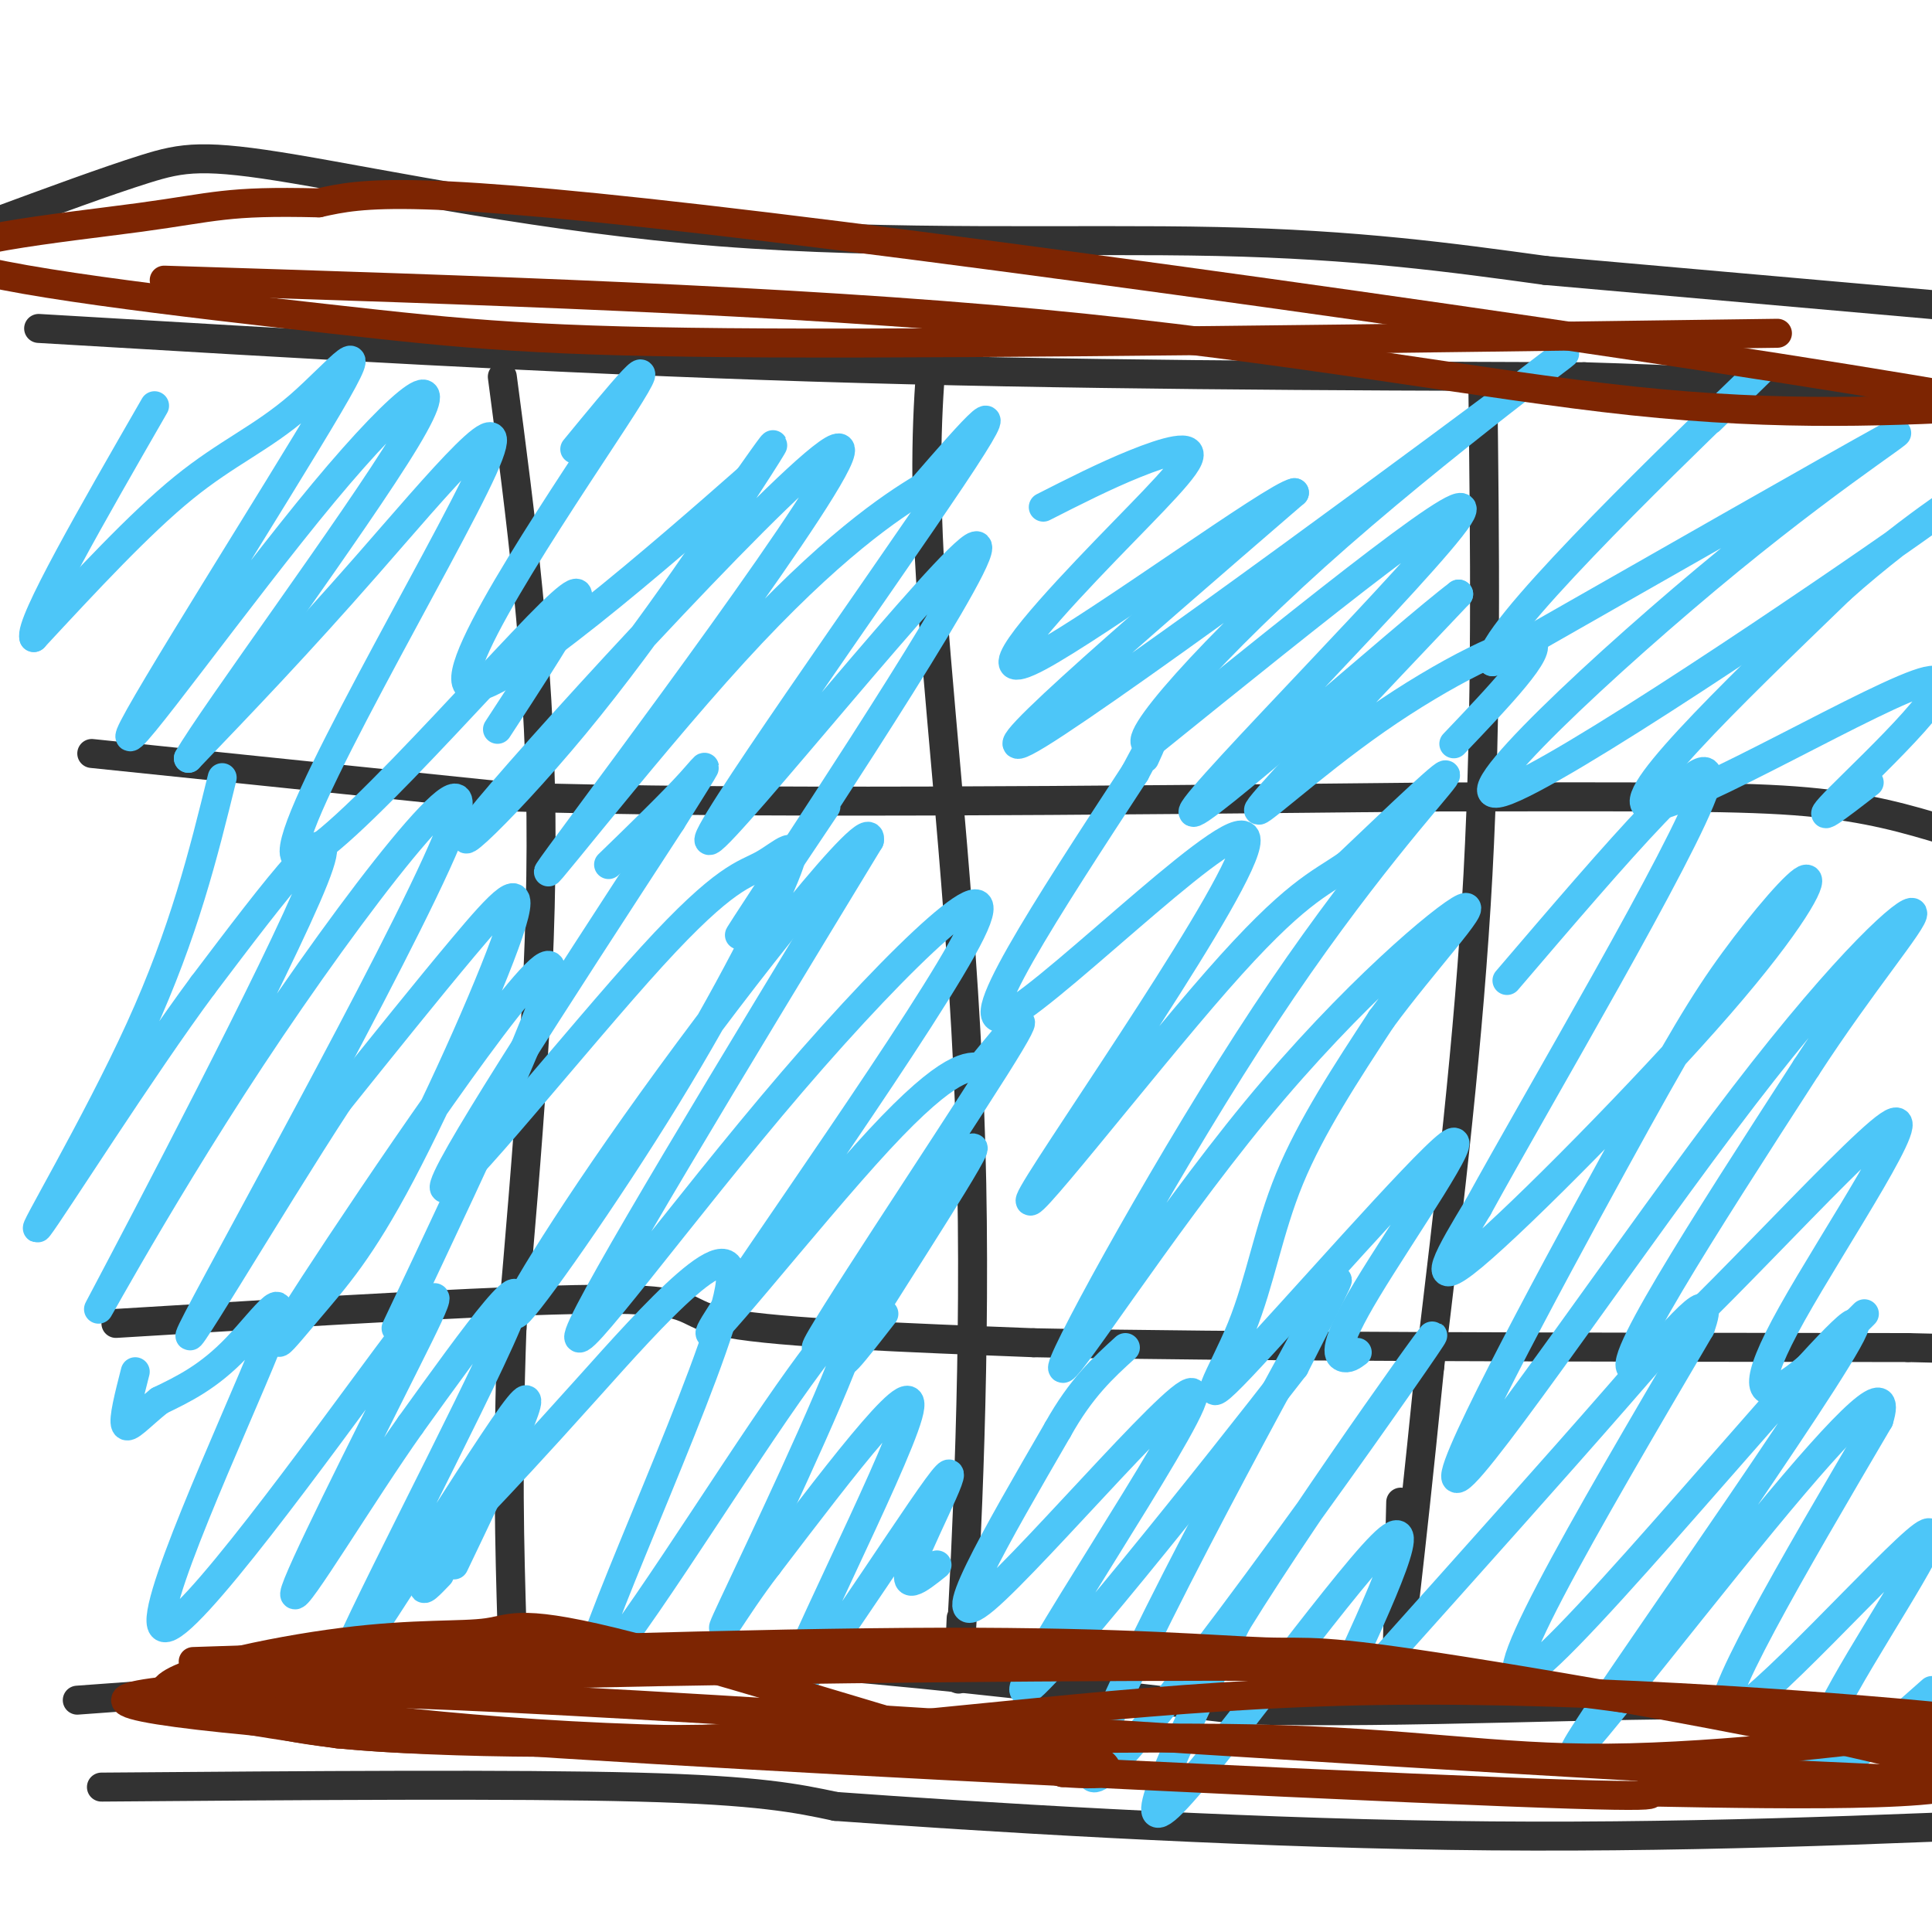
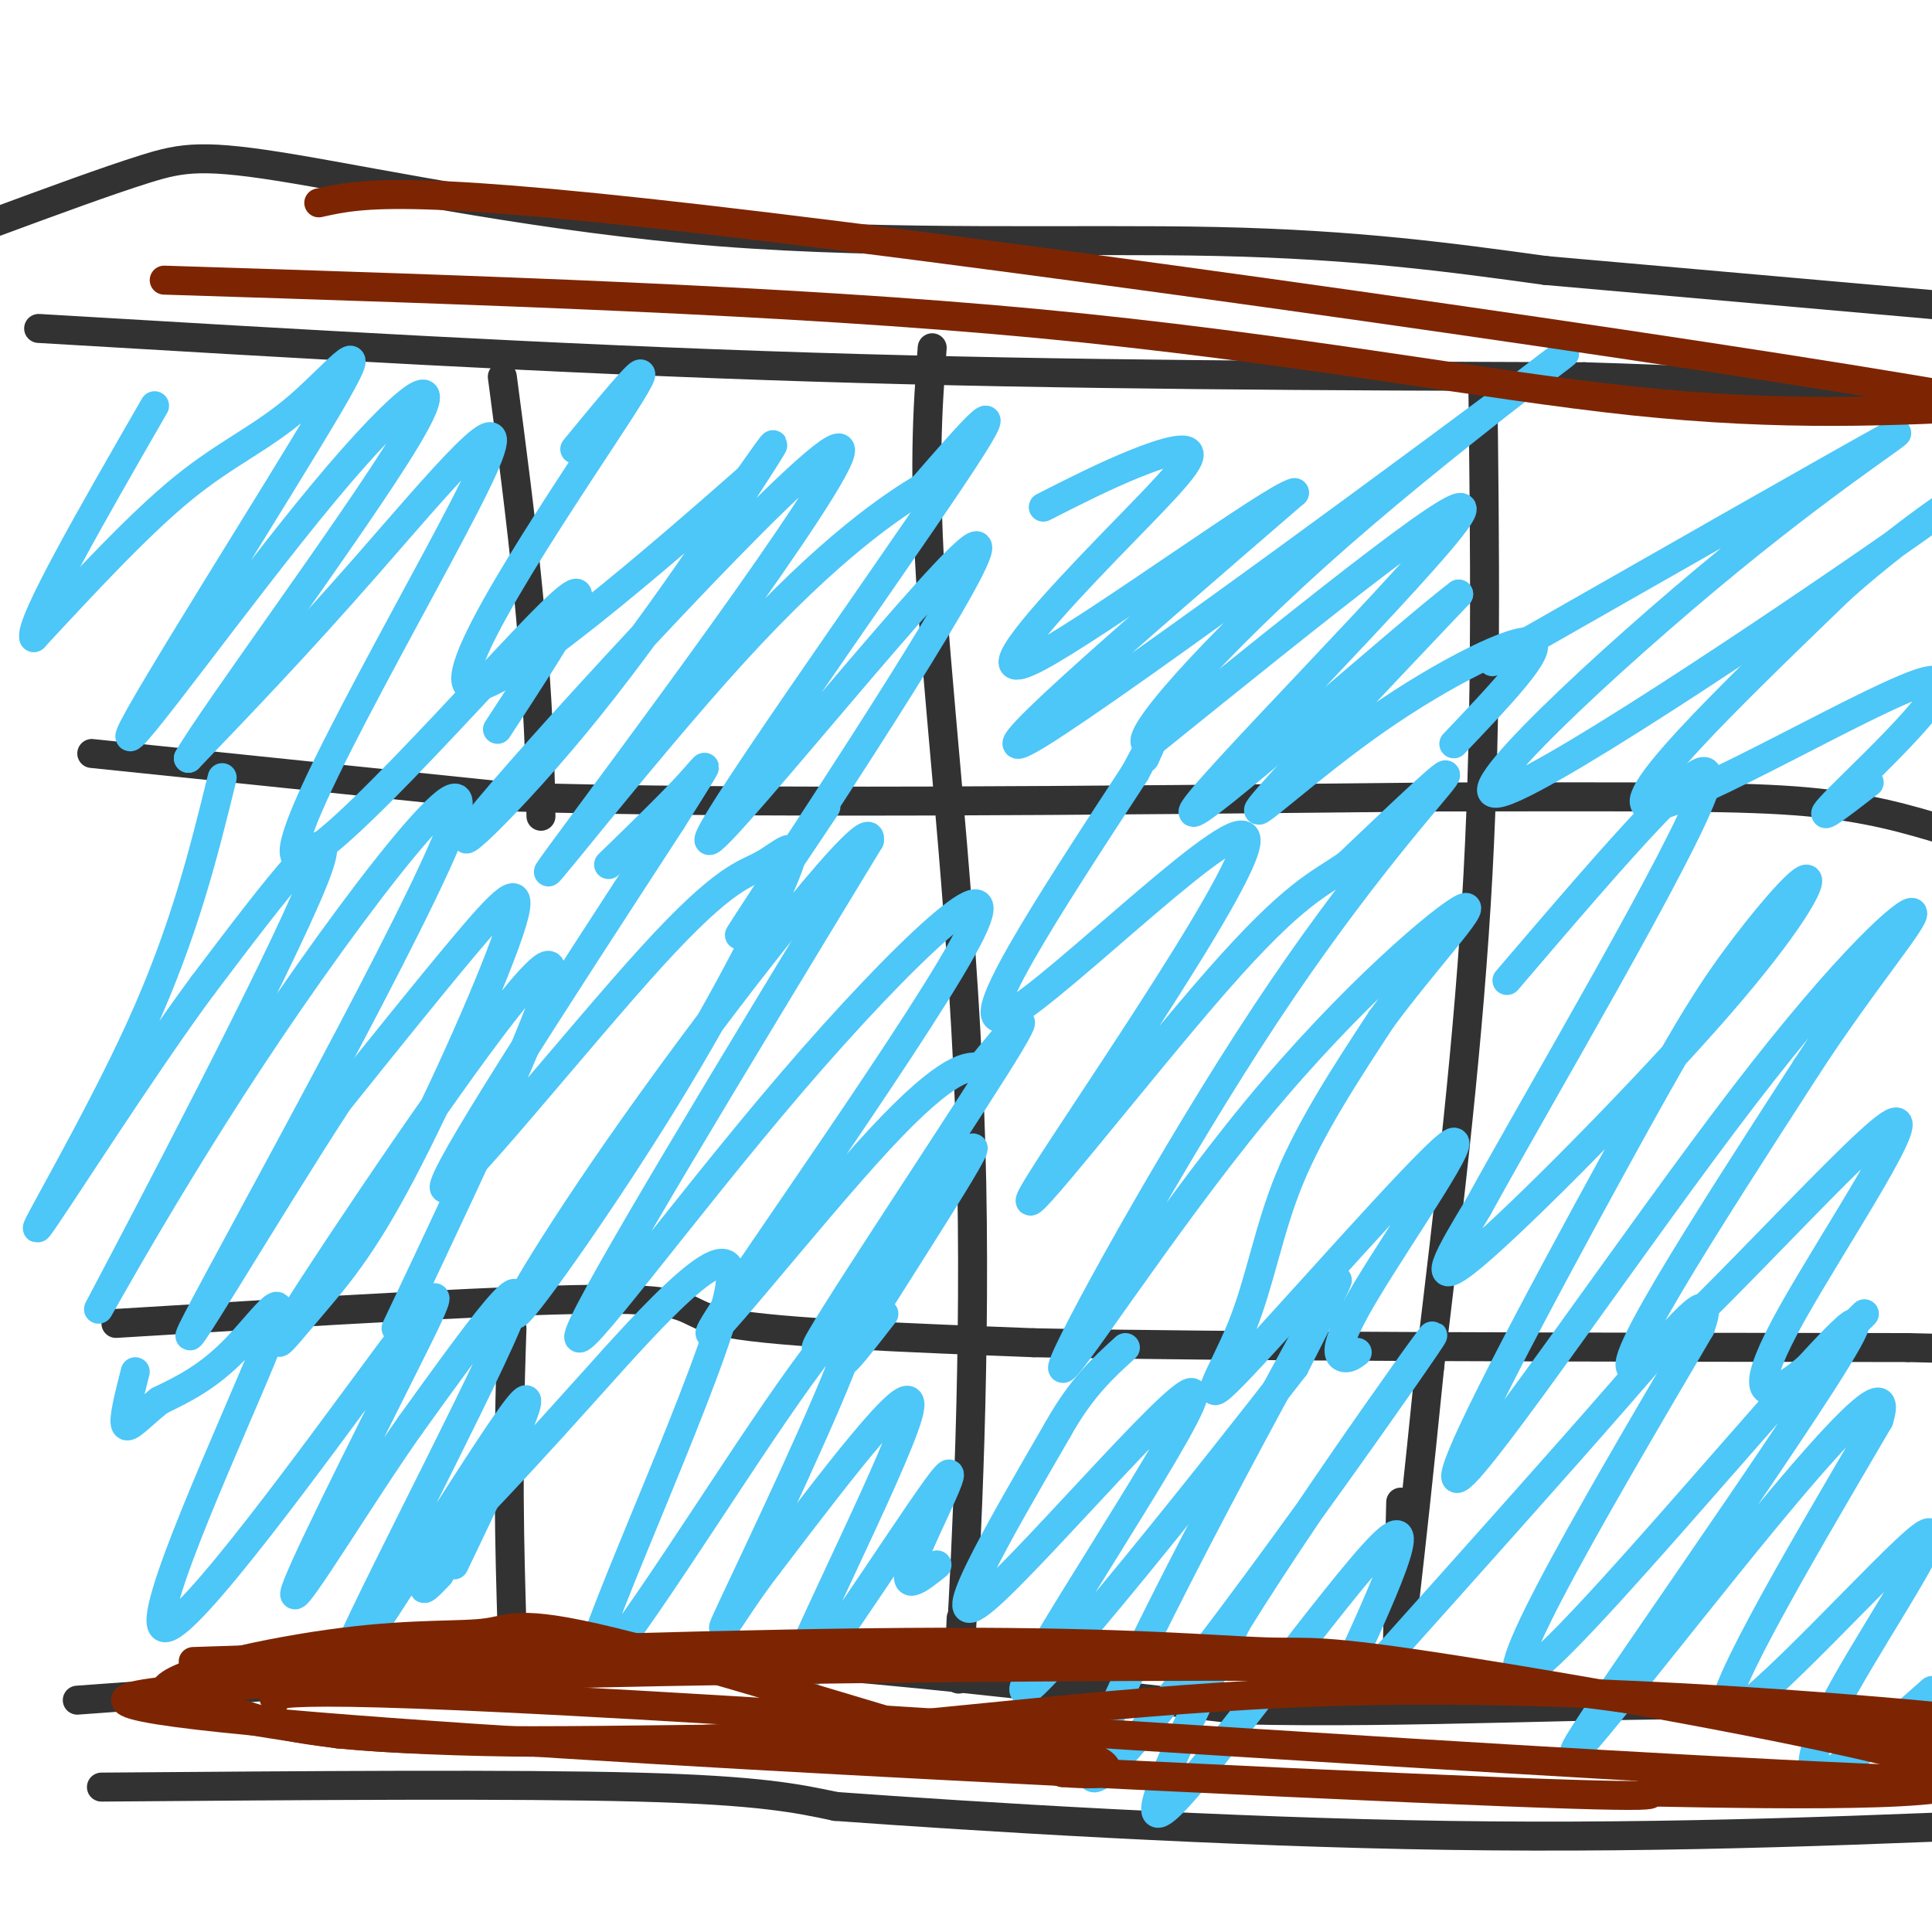
<svg xmlns="http://www.w3.org/2000/svg" viewBox="0 0 400 400" version="1.1">
  <g fill="none" stroke="#323232" stroke-width="6" stroke-linecap="round" stroke-linejoin="round">
    <path d="M193,72c-0.964,12.792 -1.929,25.583 0,53c1.929,27.417 6.750,69.458 8,112c1.250,42.542 -1.071,85.583 -2,102c-0.929,16.417 -0.464,6.208 0,-4" />
    <path d="M8,68c53.333,3.167 106.667,6.333 160,8c53.333,1.667 106.667,1.833 160,2" />
    <path d="M328,78c39.333,1.167 57.667,3.083 76,5" />
    <path d="M16,352c37.756,-2.756 75.511,-5.511 100,-7c24.489,-1.489 35.711,-1.711 57,0c21.289,1.711 52.644,5.356 84,9" />
    <path d="M257,354c33.956,0.867 76.844,-1.467 103,-1c26.156,0.467 35.578,3.733 45,7" />
-     <path d="M104,78c3.833,29.083 7.667,58.167 8,91c0.333,32.833 -2.833,69.417 -6,106" />
+     <path d="M104,78c3.833,29.083 7.667,58.167 8,91" />
    <path d="M106,275c-1.000,28.000 -0.500,45.000 0,62" />
    <path d="M307,79c0.417,34.000 0.833,68.000 -1,102c-1.833,34.000 -5.917,68.000 -10,102" />
    <path d="M296,283c-2.500,24.833 -3.750,35.917 -5,47" />
    <path d="M19,156c0.000,0.000 87.000,9.000 87,9" />
    <path d="M106,165c46.500,1.500 119.250,0.750 192,0" />
    <path d="M298,165c45.467,-0.044 63.133,-0.156 76,1c12.867,1.156 20.933,3.578 29,6" />
    <path d="M24,274c42.222,-2.578 84.444,-5.156 103,-5c18.556,0.156 13.444,3.044 24,5c10.556,1.956 36.778,2.978 63,4" />
    <path d="M214,278c40.667,0.833 110.833,0.917 181,1" />
    <path d="M395,279c31.833,0.667 20.917,1.833 10,3" />
    <path d="M290,311c0.000,0.000 -1.000,43.000 -1,43" />
    <path d="M-1,46c11.545,-4.262 23.091,-8.523 31,-11c7.909,-2.477 12.182,-3.169 31,0c18.818,3.169 52.182,10.199 88,13c35.818,2.801 74.091,1.372 103,2c28.909,0.628 48.455,3.314 68,6" />
    <path d="M320,56c34.000,3.000 85.000,7.500 136,12" />
    <path d="M21,370c42.833,-0.333 85.667,-0.667 111,0c25.333,0.667 33.167,2.333 41,4" />
    <path d="M173,374c28.778,2.089 80.222,5.311 127,6c46.778,0.689 88.889,-1.156 131,-3" />
  </g>
  <g fill="none" stroke="#4DC6F8" stroke-width="6" stroke-linecap="round" stroke-linejoin="round">
    <path d="M277,350c9.000,-19.511 18.000,-39.022 9,-30c-9.000,9.022 -36.000,46.578 -44,54c-8.000,7.422 3.000,-15.289 14,-38" />
    <path d="M256,336c15.793,-25.614 48.274,-70.649 39,-57c-9.274,13.649 -60.305,85.982 -68,89c-7.695,3.018 27.944,-63.281 42,-89c14.056,-25.719 6.528,-10.860 -1,4" />
    <path d="M268,283c-15.692,20.271 -54.423,68.949 -56,67c-1.577,-1.949 33.998,-54.525 35,-61c1.002,-6.475 -32.571,33.150 -43,42c-10.429,8.850 2.285,-13.075 15,-35" />
    <path d="M219,296c4.833,-8.667 9.417,-12.833 14,-17" />
    <path d="M281,280c-0.972,0.720 -1.945,1.441 -3,1c-1.055,-0.441 -2.194,-2.043 5,-14c7.194,-11.957 22.720,-34.270 17,-30c-5.720,4.270 -32.688,35.124 -43,46c-10.312,10.876 -3.969,1.774 0,-8c3.969,-9.774 5.562,-20.221 10,-31c4.438,-10.779 11.719,-21.889 19,-33" />
    <path d="M286,211c8.613,-11.744 20.646,-24.605 17,-23c-3.646,1.605 -22.971,17.676 -43,42c-20.029,24.324 -40.760,56.901 -40,53c0.760,-3.901 23.012,-44.281 42,-73c18.988,-28.719 34.711,-45.777 37,-49c2.289,-3.223 -8.855,7.388 -20,18" />
    <path d="M279,179c-5.957,4.168 -10.850,5.589 -27,24c-16.150,18.411 -43.556,53.811 -38,44c5.556,-9.811 44.073,-64.834 44,-73c-0.073,-8.166 -38.735,30.524 -49,36c-10.265,5.476 7.868,-22.262 26,-50" />
    <path d="M235,160c4.667,-8.833 3.333,-5.917 2,-3" />
    <path d="M301,154c9.423,-9.887 18.845,-19.774 16,-21c-2.845,-1.226 -17.958,6.208 -32,16c-14.042,9.792 -27.012,21.940 -24,18c3.012,-3.940 22.006,-23.970 41,-44" />
    <path d="M302,123c-10.131,7.560 -55.958,48.458 -55,45c0.958,-3.458 48.702,-51.274 55,-61c6.298,-9.726 -28.851,18.637 -64,47" />
    <path d="M238,154c-5.442,0.949 12.954,-20.179 39,-43c26.046,-22.821 59.743,-47.337 42,-34c-17.743,13.337 -86.927,64.525 -104,75c-17.073,10.475 17.963,-19.762 53,-50" />
    <path d="M268,102c-4.040,0.688 -40.641,27.408 -53,34c-12.359,6.592 -0.478,-6.944 10,-18c10.478,-11.056 19.552,-19.630 21,-23c1.448,-3.370 -4.729,-1.534 -11,1c-6.271,2.534 -12.635,5.767 -19,9" />
    <path d="M387,162c-6.500,5.024 -13.000,10.048 -6,3c7.000,-7.048 27.500,-26.167 18,-24c-9.500,2.167 -49.000,25.619 -57,26c-8.000,0.381 15.500,-22.310 39,-45" />
    <path d="M381,122c15.146,-13.590 33.512,-25.064 15,-12c-18.512,13.064 -73.900,50.667 -85,54c-11.100,3.333 22.088,-27.603 47,-48c24.912,-20.397 41.546,-30.256 32,-25c-9.546,5.256 -45.273,25.628 -81,46" />
-     <path d="M309,137c-1.533,-5.022 35.133,-40.578 49,-54c13.867,-13.422 4.933,-4.711 -4,4" />
    <path d="M386,272c-6.335,6.359 -12.670,12.718 -17,15c-4.330,2.282 -6.656,0.488 2,-15c8.656,-15.488 28.292,-44.670 20,-39c-8.292,5.670 -44.512,46.191 -52,50c-7.488,3.809 13.756,-29.096 35,-62" />
    <path d="M374,221c11.447,-17.620 22.564,-30.671 22,-32c-0.564,-1.329 -12.809,9.065 -35,38c-22.191,28.935 -54.328,76.411 -59,79c-4.672,2.589 18.122,-39.711 32,-65c13.878,-25.289 18.840,-33.569 25,-42c6.160,-8.431 13.517,-17.012 15,-17c1.483,0.012 -2.908,8.619 -18,26c-15.092,17.381 -40.883,43.538 -51,52c-10.117,8.462 -4.558,-0.769 1,-10" />
    <path d="M306,250c12.422,-22.667 42.978,-74.333 47,-87c4.022,-12.667 -18.489,13.667 -41,40" />
    <path d="M400,350c-8.898,7.892 -17.796,15.783 -22,17c-4.204,1.217 -3.715,-4.241 4,-18c7.715,-13.759 22.654,-35.820 16,-31c-6.654,4.820 -34.901,36.520 -40,37c-5.099,0.480 12.951,-30.260 31,-61" />
    <path d="M389,294c2.826,-9.094 -5.610,-1.329 -24,21c-18.390,22.329 -46.733,59.222 -37,44c9.733,-15.222 57.544,-82.560 56,-85c-1.544,-2.440 -52.441,60.017 -66,71c-13.559,10.983 10.221,-29.509 34,-70" />
    <path d="M352,275c3.644,-10.178 -4.244,-0.622 -17,14c-12.756,14.622 -30.378,34.311 -48,54" />
    <path d="M194,324c-3.864,3.091 -7.729,6.182 -5,-1c2.729,-7.182 12.051,-24.636 5,-15c-7.051,9.636 -30.475,46.364 -31,43c-0.525,-3.364 21.850,-46.818 25,-58c3.150,-11.182 -12.925,9.909 -29,31" />
    <path d="M159,324c-7.623,9.869 -12.180,19.040 -7,8c5.180,-11.040 20.098,-42.292 24,-54c3.902,-11.708 -3.211,-3.872 -18,18c-14.789,21.872 -37.253,57.780 -36,49c1.253,-8.780 26.222,-62.248 29,-78c2.778,-15.752 -16.635,6.214 -29,20c-12.365,13.786 -17.683,19.393 -23,25" />
    <path d="M99,312c-6.156,7.533 -10.044,13.867 -11,16c-0.956,2.133 1.022,0.067 3,-2" />
    <path d="M183,272c-5.987,7.699 -11.974,15.397 -5,4c6.974,-11.397 26.911,-41.890 23,-38c-3.911,3.890 -31.668,42.163 -32,41c-0.332,-1.163 26.762,-41.761 37,-58c10.238,-16.239 3.619,-8.120 -3,0" />
    <path d="M203,221c-2.198,-0.278 -6.195,-0.972 -21,15c-14.805,15.972 -40.420,48.611 -34,38c6.420,-10.611 44.876,-64.473 53,-81c8.124,-16.527 -14.082,4.281 -37,31c-22.918,26.719 -46.548,59.348 -44,52c2.548,-7.348 31.274,-54.674 60,-102" />
    <path d="M180,174c1.181,-6.748 -25.866,27.383 -45,54c-19.134,26.617 -30.355,45.722 -28,44c2.355,-1.722 18.288,-24.270 31,-45c12.712,-20.730 22.205,-39.640 25,-47c2.795,-7.360 -1.106,-3.169 -5,-1c-3.894,2.169 -7.779,2.315 -23,19c-15.221,16.685 -41.777,49.910 -43,48c-1.223,-1.910 22.889,-38.955 47,-76" />
    <path d="M139,170c8.956,-14.356 7.844,-12.244 4,-8c-3.844,4.244 -10.422,10.622 -17,17" />
    <path d="M171,167c-12.552,18.746 -25.104,37.493 -13,19c12.104,-18.493 48.863,-74.225 44,-73c-4.863,1.225 -51.348,59.407 -55,61c-3.652,1.593 35.528,-53.402 50,-75c14.472,-21.598 4.236,-9.799 -6,2" />
    <path d="M191,101c-6.323,3.786 -19.130,12.251 -39,34c-19.870,21.749 -46.802,56.781 -36,42c10.802,-14.781 59.339,-79.375 58,-84c-1.339,-4.625 -52.555,50.719 -70,71c-17.445,20.281 -1.120,5.499 15,-14c16.120,-19.499 32.034,-43.714 38,-53c5.966,-9.286 1.983,-3.643 -2,2" />
    <path d="M155,99c-15.452,13.595 -53.083,46.583 -58,43c-4.917,-3.583 22.881,-43.738 32,-58c9.119,-14.262 -0.440,-2.631 -10,9" />
    <path d="M103,151c11.965,-18.325 23.930,-36.651 11,-24c-12.930,12.651 -50.754,56.278 -53,50c-2.246,-6.278 31.088,-62.459 39,-80c7.912,-17.541 -9.596,3.560 -24,20c-14.404,16.440 -25.702,28.220 -37,40" />
    <path d="M39,157c4.670,-8.322 34.843,-49.128 45,-66c10.157,-16.872 0.296,-9.809 -17,11c-17.296,20.809 -42.027,55.366 -40,50c2.027,-5.366 30.811,-50.655 41,-68c10.189,-17.345 1.782,-6.747 -6,0c-7.782,6.747 -14.938,9.642 -24,17c-9.062,7.358 -20.031,19.179 -31,31" />
    <path d="M7,132c-1.000,-2.833 12.000,-25.417 25,-48" />
    <path d="M82,275c18.406,-38.906 36.812,-77.812 31,-75c-5.812,2.812 -35.842,47.343 -48,66c-12.158,18.657 -6.443,11.441 -1,5c5.443,-6.441 10.614,-12.108 19,-28c8.386,-15.892 19.989,-42.009 23,-52c3.011,-9.991 -2.568,-3.854 -10,5c-7.432,8.854 -16.716,20.427 -26,32" />
    <path d="M70,228c-14.305,21.874 -37.068,60.558 -29,45c8.068,-15.558 46.966,-85.360 53,-103c6.034,-17.640 -20.795,16.880 -42,49c-21.205,32.120 -36.786,61.840 -30,49c6.786,-12.840 35.939,-68.240 43,-86c7.061,-17.760 -7.969,2.120 -23,22" />
    <path d="M42,204c-12.298,16.536 -31.542,46.875 -34,50c-2.458,3.125 11.869,-20.964 21,-41c9.131,-20.036 13.065,-36.018 17,-52" />
    <path d="M94,324c10.161,-21.220 20.321,-42.440 12,-31c-8.321,11.440 -35.125,55.542 -35,52c0.125,-3.542 27.179,-54.726 34,-71c6.821,-16.274 -6.589,2.363 -20,21" />
    <path d="M85,295c-9.765,13.762 -24.178,37.667 -24,35c0.178,-2.667 14.946,-31.906 23,-48c8.054,-16.094 9.393,-19.042 -4,-1c-13.393,18.042 -41.518,57.073 -46,56c-4.482,-1.073 14.678,-42.250 21,-58c6.322,-15.750 -0.194,-6.071 -6,0c-5.806,6.071 -10.903,8.536 -16,11" />
    <path d="M33,290c-4.133,3.311 -6.467,6.089 -7,5c-0.533,-1.089 0.733,-6.044 2,-11" />
  </g>
  <g fill="none" stroke="#7D2502" stroke-width="6" stroke-linecap="round" stroke-linejoin="round">
    <path d="M40,350c7.786,4.399 15.571,8.798 45,10c29.429,1.202 80.500,-0.792 109,0c28.500,0.792 34.429,4.369 35,6c0.571,1.631 -4.214,1.315 -9,1" />
    <path d="M220,367c-20.028,-5.555 -65.599,-19.941 -89,-26c-23.401,-6.059 -24.633,-3.789 -30,-3c-5.367,0.789 -14.868,0.097 -30,2c-15.132,1.903 -35.895,6.401 -37,10c-1.105,3.599 17.447,6.300 36,9" />
    <path d="M70,359c21.984,2.027 58.944,2.595 96,0c37.056,-2.595 74.207,-8.352 120,-9c45.793,-0.648 100.226,3.815 121,6c20.774,2.185 7.887,2.093 -5,2" />
-     <path d="M402,358c-13.597,1.945 -45.088,5.809 -69,6c-23.912,0.191 -40.244,-3.289 -74,-4c-33.756,-0.711 -84.934,1.347 -126,0c-41.066,-1.347 -72.019,-6.099 -83,-8c-10.981,-1.901 -1.991,-0.950 7,0" />
    <path d="M57,352c-0.652,-1.030 -5.783,-3.606 75,1c80.783,4.606 247.480,16.394 287,16c39.520,-0.394 -48.137,-12.970 -95,-19c-46.863,-6.030 -52.931,-5.515 -59,-5" />
    <path d="M265,345c-76.583,-0.179 -238.542,1.875 -239,7c-0.458,5.125 160.583,13.321 240,17c79.417,3.679 77.208,2.839 75,2" />
    <path d="M341,371c31.776,0.625 73.716,1.187 64,-4c-9.716,-5.187 -71.089,-16.122 -102,-21c-30.911,-4.878 -31.361,-3.698 -41,-4c-9.639,-0.302 -28.468,-2.086 -67,-2c-38.532,0.086 -96.766,2.043 -155,4" />
    <path d="M34,58c64.467,2.044 128.933,4.089 181,9c52.067,4.911 91.733,12.689 123,16c31.267,3.311 54.133,2.156 77,1" />
    <path d="M415,84c-40.778,-7.844 -181.222,-27.956 -256,-37c-74.778,-9.044 -83.889,-7.022 -93,-5" />
-     <path d="M66,42c-19.344,-0.468 -21.206,0.861 -37,3c-15.794,2.139 -45.522,5.089 -39,9c6.522,3.911 49.294,8.784 78,12c28.706,3.216 43.344,4.776 91,5c47.656,0.224 128.328,-0.888 209,-2" />
  </g>
</svg>